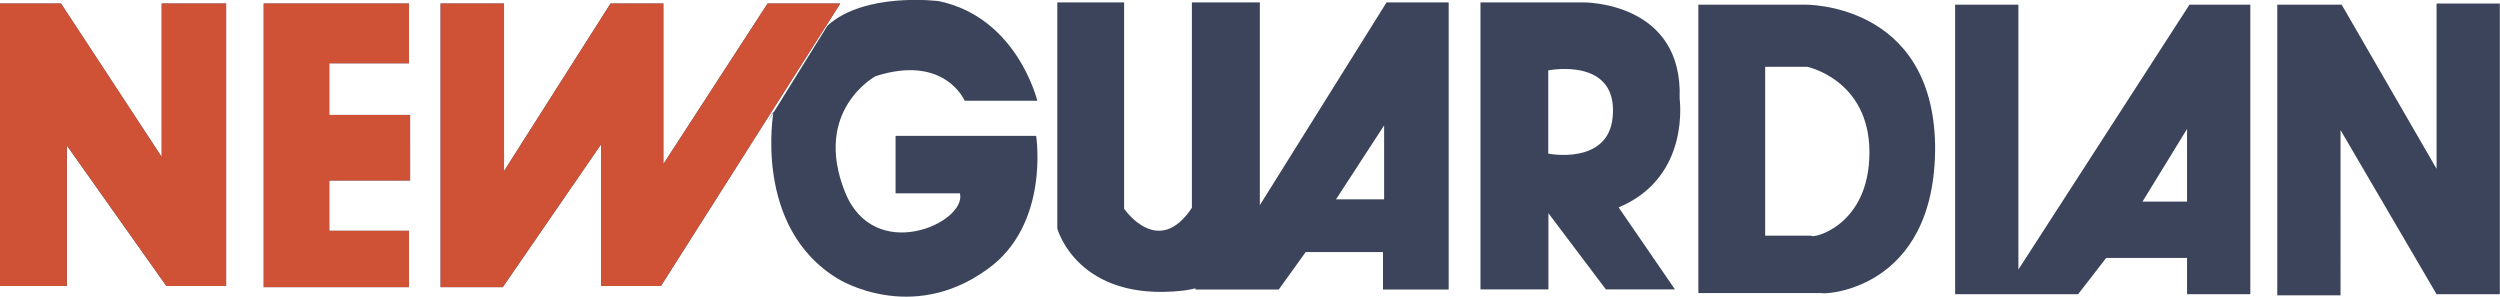
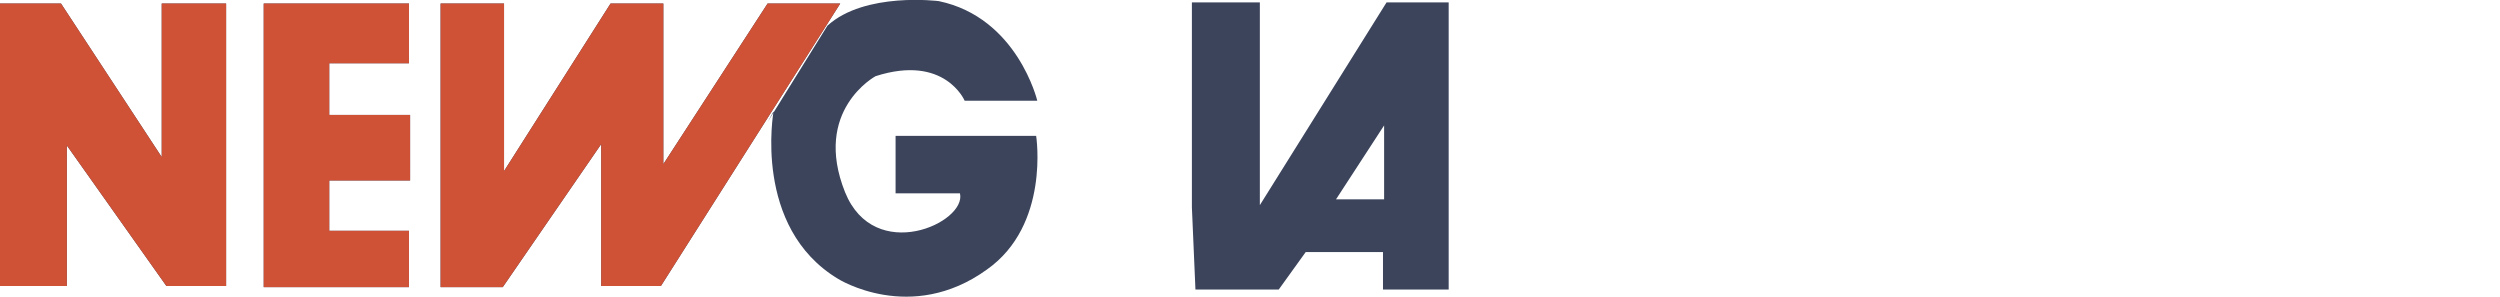
<svg xmlns="http://www.w3.org/2000/svg" version="1.1" id="Layer_1" x="0" y="0" viewBox="0 0 1549 183.9" style="enable-background:new 0 0 1549 183.9" xml:space="preserve">
  <style>.st0{fill-rule:evenodd;clip-rule:evenodd;fill:#3b445b}</style>
  <path class="st0" d="m475.7 75.5 37-59.6c23.2-21.1 69-15.2 69-15.2 48.7 10.2 61 61.7 61 61.7h-45s-12.3-29-55.2-15.2c0 0-39.2 21.1-18.9 71.9 18.2 45 75.5 18.9 71.2.7h-39.9V84.2H642s8.7 55.2-30.5 82.8c-47.2 34.1-92.2 5.8-92.2 5.8-53.1-31.9-40-103.8-40-103.8l-3.6 6.5zM0 177.2h41.4V90.1l61.7 87.1h37V2.2h-39.9v95.1L37.8 2.2H0v175zm163.4-175v175.7h90V143H204v-31.2h50.1V71.2H204v-32h49.4v-37h-90zm109.6 0v175.7h38.5l61-88.6v87.9h37l111.1-175h-45L411 101.7V2.2h-32.7l-66 103.8V2.2H273z" />
  <path d="M0 177.2h41.4V90.1l61.7 87.1h37V2.2h-39.9v95.1L37.8 2.2H0v175zm163.4-175v175.7h90V143H204v-31.2h50.1V71.2H204v-32h49.4v-37h-90zm109.6 0v175.7h38.5l61-88.6v87.9h37l111.1-175h-45L411 101.7V2.2h-32.7l-66 103.8V2.2H273z" style="fill-rule:evenodd;clip-rule:evenodd;fill:#cf5237" />
-   <path class="st0" d="M857.6 123.5V77.7l-29.8 45.8h29.8zm-119.1 5V1.5h42.1v125.6L859.1 1.5h38.5v177.9h-40.7v-23.2H809l-16.7 23.2h-51.6l-2.2-50.9z" />
-   <path class="st0" d="M780.7 127.1s-3.6 47.9-47.9 53c-65.4 7.2-77.7-38.5-77.7-38.5V1.5h41.4v127.8s21.1 31.2 42.1-.7l42.1-1.5zm178.6-83.5v51.6s37 7.3 39.9-22.5c3.7-37.8-39.9-29.1-39.9-29.1zm43.6 84.9 34.9 50.8H995l-35.6-47.2v47.2h-42.1V1.5h63.9s61.7-.7 59.5 59.5c-.1 0 7.2 48.7-37.8 67.5zM1122 146c.7 2.2 36.3-5.8 36.3-51.6 0-45-38.5-53-38.5-53h-26.1V146h28.3zm9.4 35.6h-79.1V2.9h66.1s79.1-1.5 80.6 87.1c.7 91.5-71.2 92.9-71.2 91.5l3.6.1zm223.7-56.7v-45l-27.6 45h27.6zm-50.1 34.9-17.4 22.5h-76.2V2.9h39.2V167l106-164.1h37.7v179.4h-39.2v-22.5H1305zM1450.9 2.9l58.8 101.7V2.2h39.2v180.1h-39.2l-59.5-101.7V183H1411V2.9h39.9z" />
+   <path class="st0" d="M857.6 123.5V77.7l-29.8 45.8h29.8zm-119.1 5V1.5h42.1v125.6L859.1 1.5h38.5v177.9h-40.7v-23.2H809l-16.7 23.2h-51.6z" />
</svg>